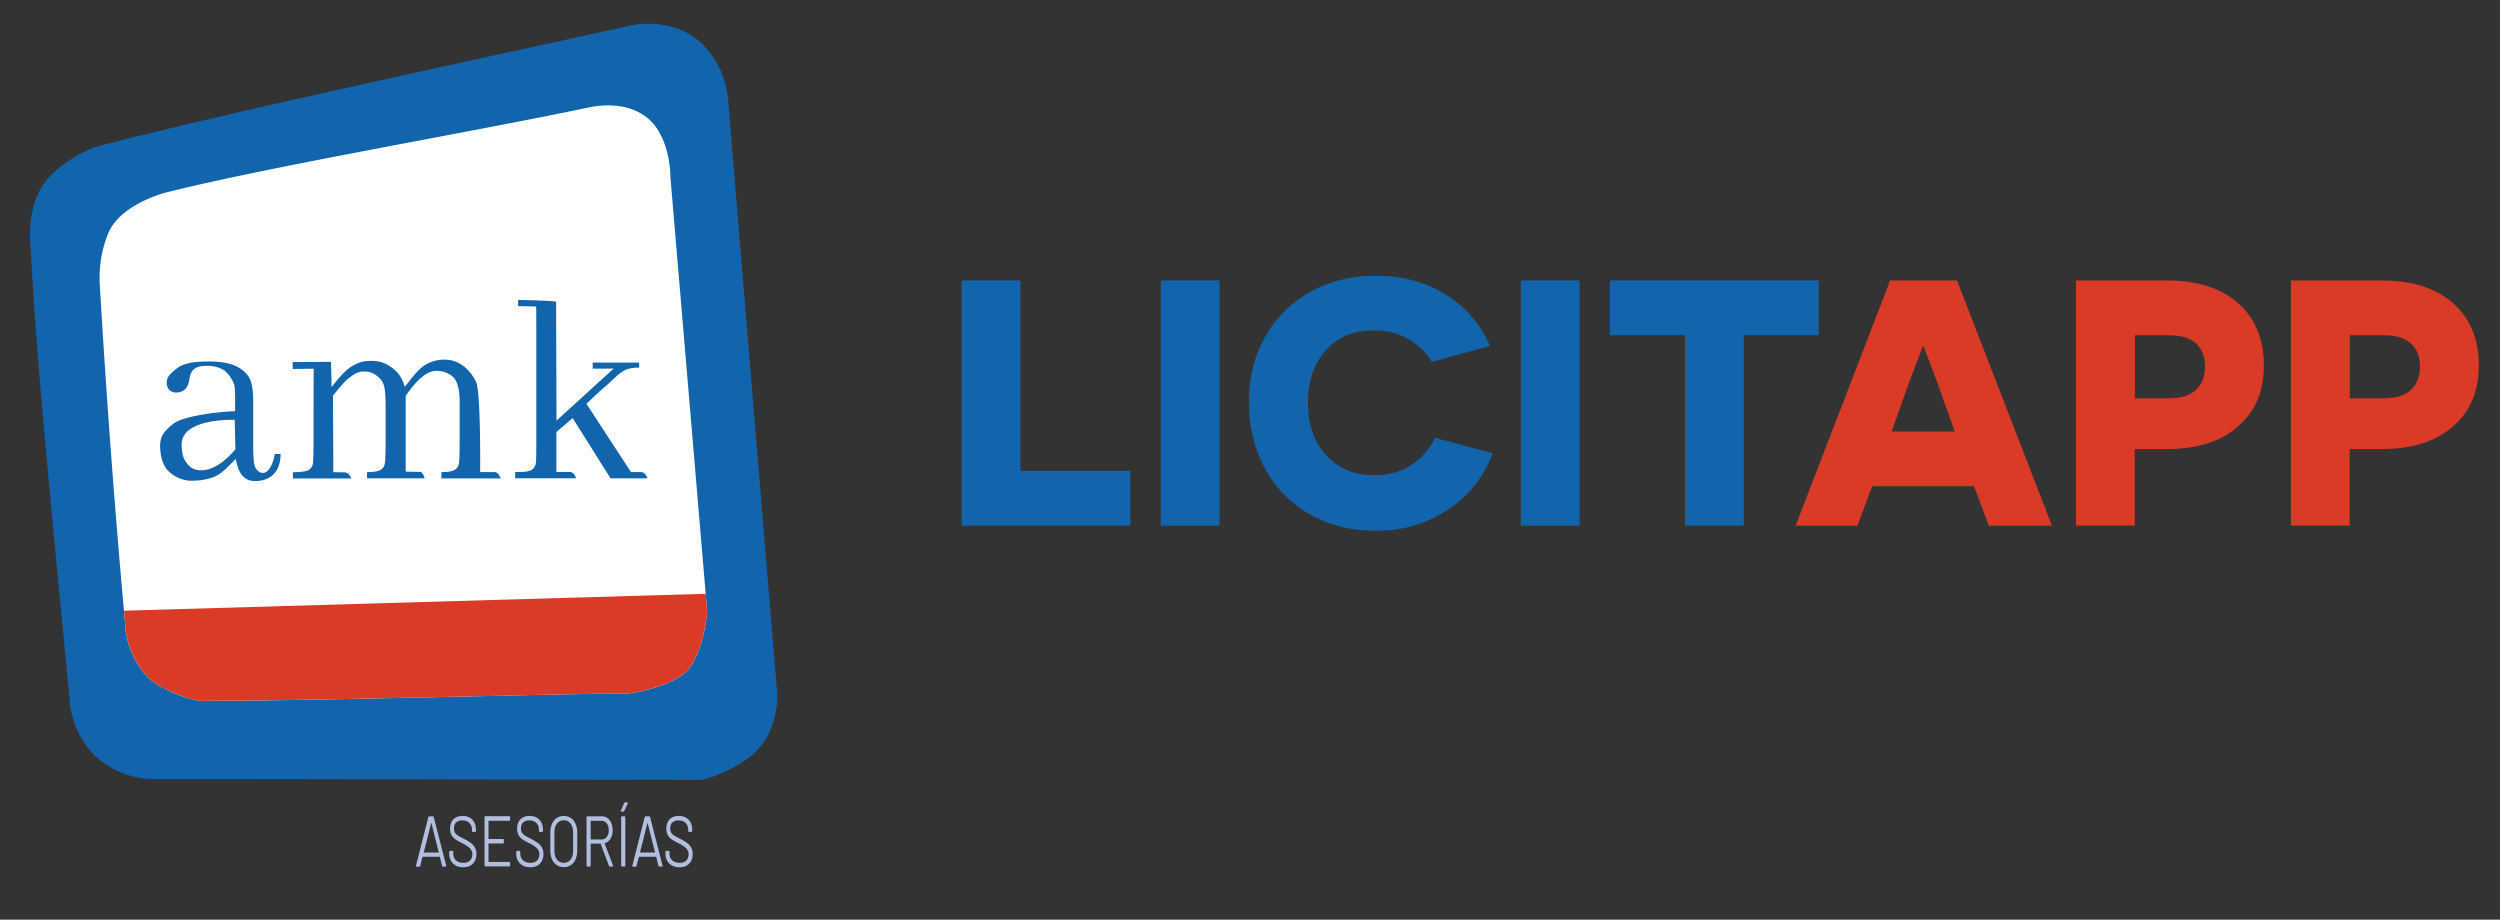
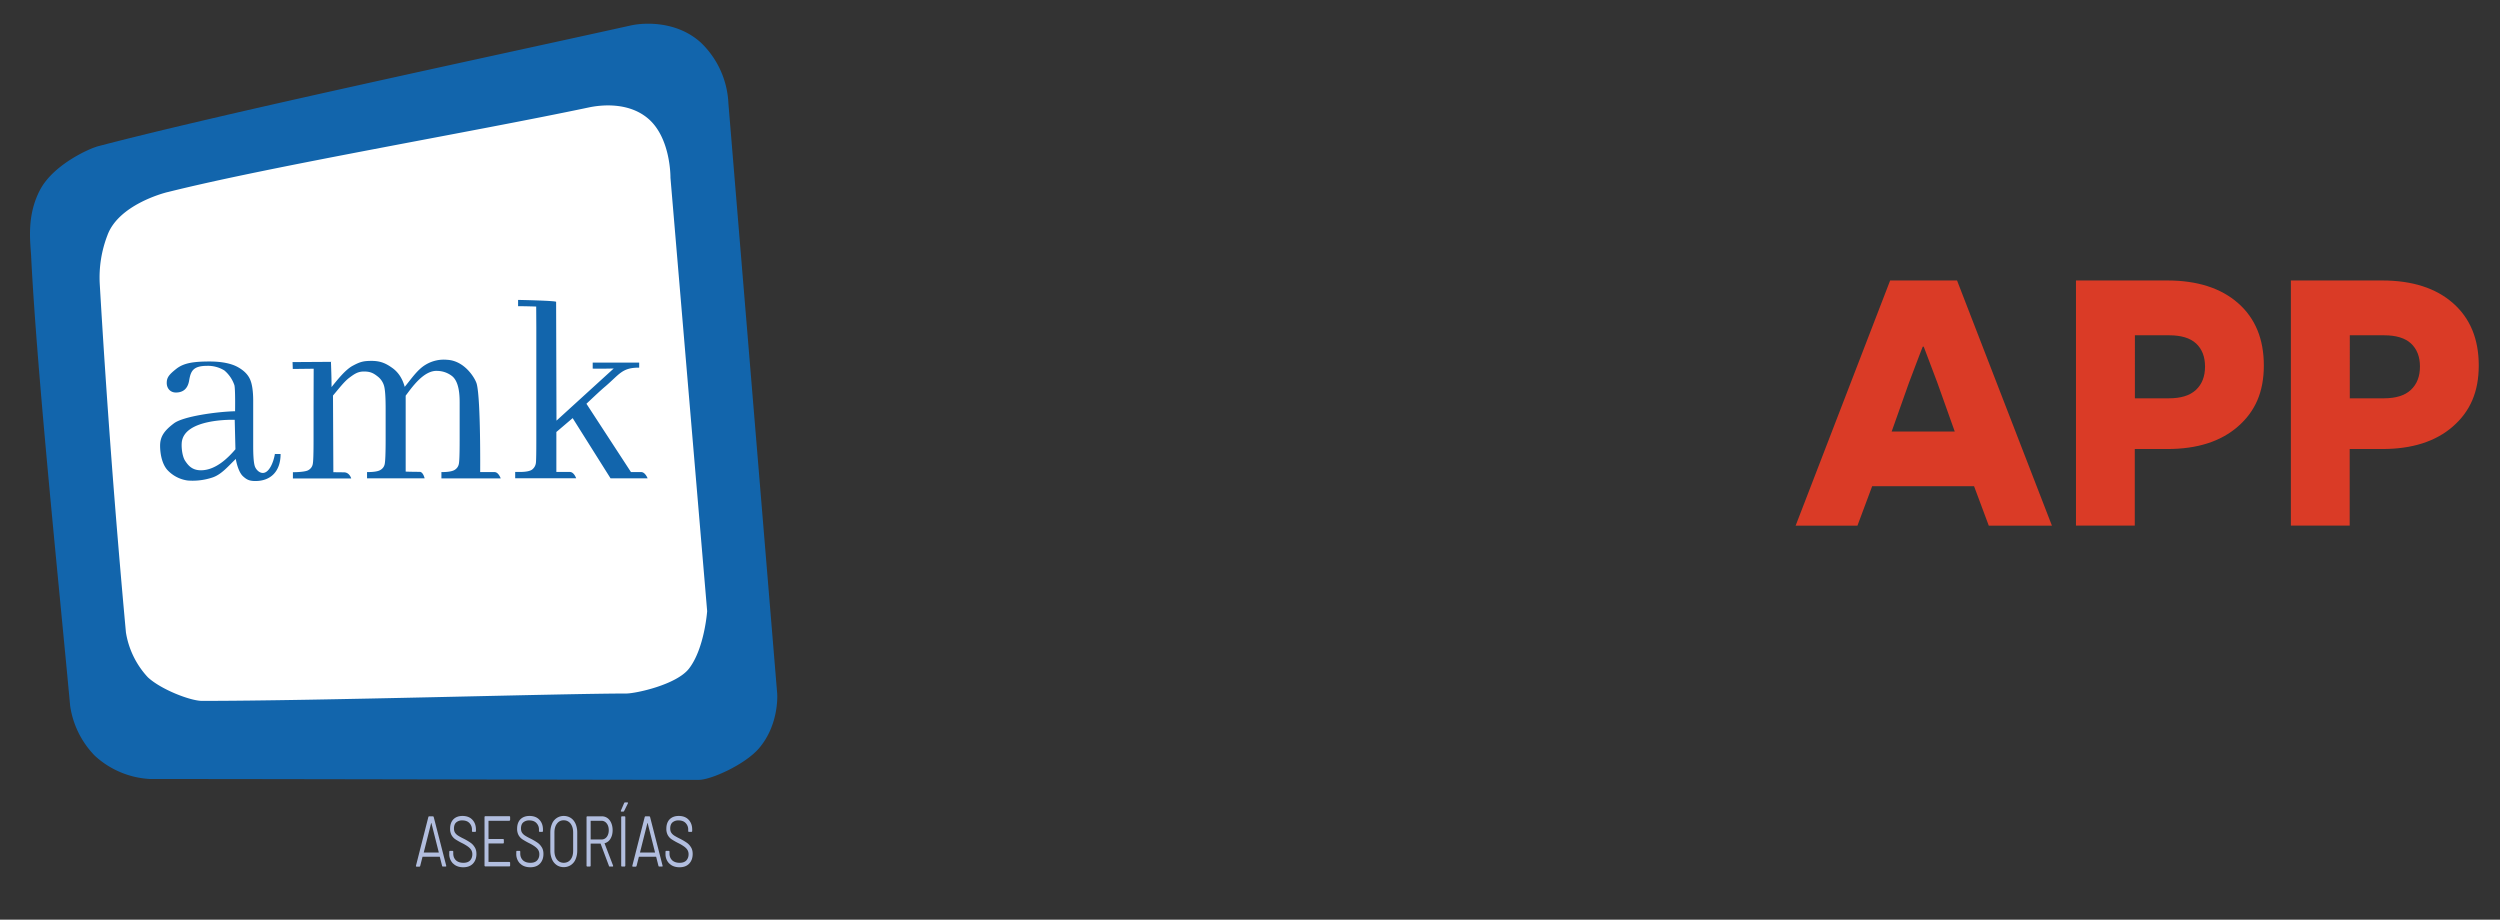
<svg xmlns="http://www.w3.org/2000/svg" id="Capa_1" viewBox="0 0 207.06 76.17">
  <rect x="0" y="0" width="207.06" height="76.17" fill="#333333" stroke="none" />
  <defs>
    <clipPath id="clippath">
      <path d="M13.89 15.91c8.53-2.14 25.25-4.98 34.87-7.01.94-.2 3.21-.48 4.86.87 1.96 1.6 1.91 4.95 1.91 4.95l3.04 35.9s-.22 3.09-1.5 4.75c-1.03 1.34-4.41 2.07-5.21 2.07-5.24 0-25.68.61-35.13.61-.95 0-3.4-.94-4.49-1.96a7.1 7.1 0 0 1-1.81-3.71 872.74 872.74 0 0 1-2.17-28.89 9.71 9.71 0 0 1 .64-4.01c.91-2.49 4.6-3.48 4.98-3.57Z" class="cls-3" />
    </clipPath>
    <style>.cls-1{fill:#b2bedf}.cls-2{fill:#da3b26}.cls-3{fill:#fff}.cls-5{fill:#1265ac}</style>
  </defs>
  <path d="M7.98 12.15C18.45 9.39 40.43 4.73 52.24 2.11c1.16-.26 3.85-.37 5.82 1.43a7.42 7.42 0 0 1 2.27 5.03l4.04 48.87s.2 2.54-1.51 4.54c-1.16 1.35-3.98 2.61-4.97 2.61-6.44 0-33.86-.07-45.47-.07a7.33 7.33 0 0 1-4.56-1.92 7.44 7.44 0 0 1-2.05-4.14c-.9-9.76-2.74-27.42-3.23-37.21-.06-1.2-.4-3.35.73-5.51s4.2-3.46 4.67-3.58Z" class="cls-5" />
  <path d="M13.89 15.91c8.53-2.14 25.25-4.98 34.87-7.01.94-.2 3.21-.48 4.86.87 1.96 1.6 1.91 4.95 1.91 4.95l3.04 35.9s-.22 3.09-1.5 4.75c-1.03 1.34-4.41 2.07-5.21 2.07-5.24 0-25.68.61-35.13.61-.95 0-3.4-.94-4.49-1.96a7.1 7.1 0 0 1-1.81-3.71 872.74 872.74 0 0 1-2.17-28.89 9.71 9.71 0 0 1 .64-4.01c.91-2.49 4.6-3.48 4.98-3.57Z" class="cls-3" />
  <g clip-path="url(#clippath)">
-     <path d="M60.49 60.05H8.52v-9.42l51.97-1.51v10.93z" class="cls-2" />
+     <path d="M60.49 60.05H8.52v-9.42v10.93z" class="cls-2" />
  </g>
  <path d="M22.79 37.6h.45c0 1.48-.86 2.24-2.08 2.24-.52 0-.73-.12-1.03-.39-.3-.27-.51-.9-.6-1.44-.59.56-1.16 1.27-1.91 1.53a5.2 5.2 0 0 1-2.06.26 2.8 2.8 0 0 1-1.71-.89c-.46-.53-.59-1.4-.59-2 0-.78.38-1.27 1.15-1.85.78-.58 3.53-.96 5.06-1 0 0 .03-1.89-.06-2.17a2.75 2.75 0 0 0-.83-1.21 2.6 2.6 0 0 0-1.42-.38c-1.16 0-1.36.43-1.49 1.19-.12.77-.57 1.02-1.1 1.02-.47 0-.76-.35-.76-.79s.17-.68.79-1.17c.62-.49 1.44-.61 2.76-.61.98 0 1.79.16 2.33.46.54.3.85.64 1.02 1.02s.26.98.26 1.77v3.75c0 .88.05 1.44.14 1.69s.35.54.66.54c.51 0 .88-.85 1-1.59Zm-3.34-2.83s-4.28-.16-4.4 1.94c-.03.46.07 1.13.28 1.45.25.38.57.78 1.28.79 1.28.02 2.34-1.1 2.89-1.74l-.06-2.45ZM27.41 29.95c.02.56.05 1.31.05 2.11.52-.65 1.16-1.45 1.76-1.77s.87-.4 1.56-.4c.78 0 1.23.24 1.72.59s.83.87 1.02 1.56c.5-.6 1.04-1.42 1.71-1.82a2.92 2.92 0 0 1 1.81-.42c1.48.08 2.35 1.59 2.45 2.02.33 1.31.28 7.28.28 7.28h1.19c.33 0 .51.52.51.52h-4.91v-.52c.5 0 .85-.05 1.06-.16.2-.11.33-.28.38-.5.05-.22.07-.89.07-2v-3.1c0-.63-.04-1.78-.68-2.23a2.04 2.04 0 0 0-1.15-.39c-1.14-.08-2.13 1.38-2.64 2.05v6.29s.47.02 1.16.02c.29 0 .41.54.41.54H30.4v-.52c.52 0 .88-.05 1.08-.16.2-.11.33-.27.38-.49.05-.22.08-.89.08-2.02v-2.57c0-.82-.03-1.41-.1-1.77a1.5 1.5 0 0 0-.6-.94c-.33-.26-.6-.38-1.09-.38s-.77.18-1.21.51-.85.88-1.36 1.48l.03 6.35.87.01c.48 0 .61.51.61.51h-4.83v-.52c.51 0 1.06-.05 1.26-.16.2-.11.33-.27.38-.49.05-.22.07-.89.07-2.01v-2.78l.01-3.13-1.73.02-.02-.57 3.22-.02ZM47.2 39.09c.34 0 .52.52.52.52h-5.05v-.52h.36c.56 0 .92-.08 1.08-.23.17-.15.26-.34.28-.56s.03-.84.03-1.88v-9.31l-.01-1.72s-.84-.03-1.5-.03v-.52s3.12.06 3.15.16l.03 9.84 4.74-4.32s-1.14.03-1.74.01v-.5h3.85v.42c-1.41-.01-1.62.54-2.8 1.55-.38.32-.75.67-1.57 1.44l3.69 5.66h.85c.33 0 .53.52.53.52h-3.07l-3.14-4.99-1.35 1.15v3.31h1.12Z" class="cls-5" />
  <path d="m36.62 71.73-.19-.75s0-.02-.02-.02h-1.4s-.02 0-.02.02l-.19.75s-.03.05-.06.05h-.25s-.05-.02-.04-.07l1.03-4.05s.03-.05.06-.05h.32s.05.02.06.05l1.04 4.05v.02s0 .04-.04.04h-.25s-.05-.02-.06-.05Zm-1.52-1.12h1.24v-.02l-.61-2.42-.01-.01-.01.01-.61 2.42v.02ZM37.52 71.52a1.1 1.1 0 0 1-.31-.81v-.18s.02-.06.05-.06h.23s.05.02.05.06v.16c0 .23.07.41.22.56.15.14.36.21.62.21.24 0 .42-.06.55-.19.12-.13.19-.3.19-.51a.69.69 0 0 0-.09-.36c-.06-.1-.15-.19-.27-.28a3.44 3.44 0 0 0-.51-.3 5.36 5.36 0 0 1-.54-.31c-.13-.09-.23-.2-.31-.34a1.07 1.07 0 0 1-.12-.53c0-.33.09-.59.27-.78.18-.18.43-.28.75-.28.35 0 .62.1.82.31.2.21.3.48.3.82v.13s-.02.06-.05.06h-.23s-.05-.02-.05-.06v-.11a.76.76 0 0 0-.21-.56c-.14-.15-.34-.22-.59-.22a.73.73 0 0 0-.51.17c-.12.11-.18.28-.18.5 0 .14.03.26.09.35.06.09.14.17.25.24.11.07.27.16.5.27.23.12.41.23.55.33.14.1.25.23.34.38s.13.33.13.54c0 .33-.1.6-.29.8-.19.2-.46.3-.8.3s-.63-.1-.83-.3ZM42.2 67.98h-1.72s-.02 0-.02.02v1.47s0 .02.02.02h1.2s.05.02.05.06v.25s-.02.06-.05.06h-1.2s-.02 0-.02.02v1.49s0 .02.02.02h1.72s.05.02.05.06v.25s-.02.06-.05.06h-2.02s-.05-.02-.05-.06v-4.04s.02-.06.05-.06h2.02s.05.02.05.06v.25s-.02.06-.05.06ZM43.07 71.52a1.1 1.1 0 0 1-.31-.81v-.18s.02-.06.05-.06h.23s.05.02.05.06v.16c0 .23.07.41.22.56.15.14.36.21.62.21.24 0 .42-.06.55-.19.12-.13.19-.3.19-.51a.69.69 0 0 0-.09-.36c-.06-.1-.15-.19-.27-.28a3.44 3.44 0 0 0-.51-.3 5.36 5.36 0 0 1-.54-.31c-.13-.09-.23-.2-.31-.34a1.07 1.07 0 0 1-.12-.53c0-.33.09-.59.27-.78.18-.18.43-.28.75-.28.35 0 .62.1.82.31.2.21.3.48.3.82v.13s-.02.06-.05.06h-.23s-.05-.02-.05-.06v-.11a.76.76 0 0 0-.21-.56c-.14-.15-.34-.22-.59-.22a.73.73 0 0 0-.51.17c-.12.11-.18.28-.18.5 0 .14.03.26.09.35.06.09.14.17.25.24.11.07.27.16.5.27.23.12.41.23.55.33.14.1.25.23.34.38s.13.33.13.54c0 .33-.1.6-.29.8-.19.2-.46.3-.8.3s-.63-.1-.83-.3ZM46.11 71.65a1.1 1.1 0 0 1-.39-.48 1.81 1.81 0 0 1-.14-.72v-1.5c0-.27.05-.51.14-.72a1.04 1.04 0 0 1 .97-.65c.22 0 .42.06.59.17.17.11.3.28.39.48.09.21.14.45.14.72v1.5c0 .27-.05.51-.14.72a1.04 1.04 0 0 1-.98.65c-.22 0-.42-.06-.58-.17Zm1.15-.46c.14-.18.21-.42.21-.72v-1.52c0-.3-.07-.54-.21-.73-.14-.18-.33-.28-.57-.28s-.42.09-.56.28c-.14.18-.21.43-.21.73v1.52c0 .3.07.54.21.72.14.18.33.27.56.27s.43-.09.57-.27ZM50.44 71.73l-.69-1.84s0-.02-.02-.02h-.79s-.02 0-.02.02v1.82s-.02.06-.05.06h-.24s-.05-.02-.05-.06v-4.04s.02-.06.05-.06h1.21a.8.8 0 0 1 .65.32c.16.21.25.49.25.83 0 .28-.06.51-.18.71a.8.8 0 0 1-.48.37c-.01 0-.02.02 0 .03l.7 1.83v.03c0 .03-.01.04-.04.04h-.25s-.05-.01-.06-.04Zm-1.52-3.72v1.5s0 .02.02.02h.87c.18 0 .33-.07.44-.21.11-.14.17-.33.17-.56s-.06-.42-.17-.56a.54.54 0 0 0-.44-.22h-.87s-.02 0-.02.02ZM51.42 67.2v-.05l.28-.65s.03-.04.06-.04h.21s.03 0 .04.02v.05l-.32.65s-.03.04-.06.04h-.17s-.03 0-.04-.02Zm.03 4.51v-4.04s.02-.06.05-.06h.24s.05.02.05.06v4.04s-.02.06-.05.06h-.24s-.05-.02-.05-.06ZM54.54 71.73l-.19-.75s0-.02-.02-.02h-1.4s-.02 0-.02.02l-.19.75s-.03.05-.06.05h-.25s-.05-.02-.04-.07l1.03-4.05s.03-.05.06-.05h.32s.05.02.06.05l1.04 4.05v.02s0 .04-.04.04h-.25s-.05-.02-.06-.05Zm-1.53-1.12h1.24v-.02l-.61-2.42-.01-.01-.01.01-.61 2.42v.02ZM55.43 71.52a1.1 1.1 0 0 1-.31-.81v-.18s.02-.06.05-.06h.23s.05.02.05.06v.16c0 .23.07.41.22.56.15.14.36.21.62.21.24 0 .42-.06.55-.19.12-.13.19-.3.19-.51a.69.69 0 0 0-.09-.36c-.06-.1-.15-.19-.27-.28a3.44 3.44 0 0 0-.51-.3 5.36 5.36 0 0 1-.54-.31c-.13-.09-.23-.2-.31-.34a1.07 1.07 0 0 1-.12-.53c0-.33.09-.59.27-.78.18-.18.43-.28.75-.28.35 0 .62.1.82.31.2.21.3.48.3.82v.13s-.02.06-.05.06h-.23s-.05-.02-.05-.06v-.11a.76.76 0 0 0-.21-.56c-.14-.15-.34-.22-.59-.22a.73.73 0 0 0-.51.17c-.12.11-.18.28-.18.5 0 .14.03.26.09.35.06.09.14.17.25.24.11.07.27.16.5.27.23.12.41.23.55.33.14.1.25.23.34.38s.13.33.13.54c0 .33-.1.6-.29.8-.19.2-.46.3-.8.3s-.63-.1-.83-.3Z" class="cls-1" />
-   <path d="M79.65 43.54V23.23h4.87V39h9.1v4.53H79.64ZM96.14 43.54V23.23h4.87v20.31h-4.87ZM103.44 33.31c0-2.03.45-3.84 1.36-5.43a9.58 9.58 0 0 1 3.75-3.72c1.6-.88 3.39-1.32 5.4-1.32 2.25 0 4.21.54 5.88 1.62a9.08 9.08 0 0 1 3.57 4.19l-4.81 1.32a5.44 5.44 0 0 0-4.87-2.6c-1.63 0-2.94.55-3.92 1.66s-1.47 2.55-1.47 4.34.5 3.23 1.5 4.33a5.02 5.02 0 0 0 3.87 1.64 5.31 5.31 0 0 0 5.14-3.08l4.79 1.28a9.55 9.55 0 0 1-3.73 4.69 10.52 10.52 0 0 1-5.93 1.73c-2.01 0-3.81-.44-5.4-1.32a9.52 9.52 0 0 1-3.75-3.75 11.18 11.18 0 0 1-1.36-5.57ZM125.96 43.54V23.23h4.87v20.31h-4.87ZM133.34 27.76v-4.53h17.29v4.53h-6.2v15.77h-4.87V27.76h-6.22Z" class="cls-5" />
  <path d="m148.72 43.54 7.83-20.31h5.54l7.86 20.31h-5.23l-1.22-3.27h-8.44l-1.22 3.27h-5.13Zm7.94-7.8h5.24l-1.44-4.04-1.13-2.99h-.08s-.4 1.01-1.13 2.96l-1.44 4.06ZM171.94 43.54V23.23h7.56c2.49 0 4.45.63 5.87 1.88s2.13 2.97 2.13 5.16-.71 3.8-2.14 5.05c-1.43 1.25-3.38 1.87-5.86 1.87h-2.69v6.34h-4.87Zm4.87-10.55h2.83c.99 0 1.74-.23 2.24-.7.5-.47.75-1.11.75-1.93s-.25-1.45-.74-1.91c-.5-.46-1.24-.68-2.24-.68h-2.83V33ZM189.74 43.54V23.23h7.56c2.49 0 4.45.63 5.87 1.88s2.13 2.97 2.13 5.16-.71 3.8-2.14 5.05c-1.43 1.25-3.38 1.87-5.86 1.87h-2.69v6.34h-4.87Zm4.87-10.55h2.83c.99 0 1.74-.23 2.24-.7.5-.47.75-1.11.75-1.93s-.25-1.45-.74-1.91c-.5-.46-1.24-.68-2.24-.68h-2.83V33Z" class="cls-2" />
</svg>